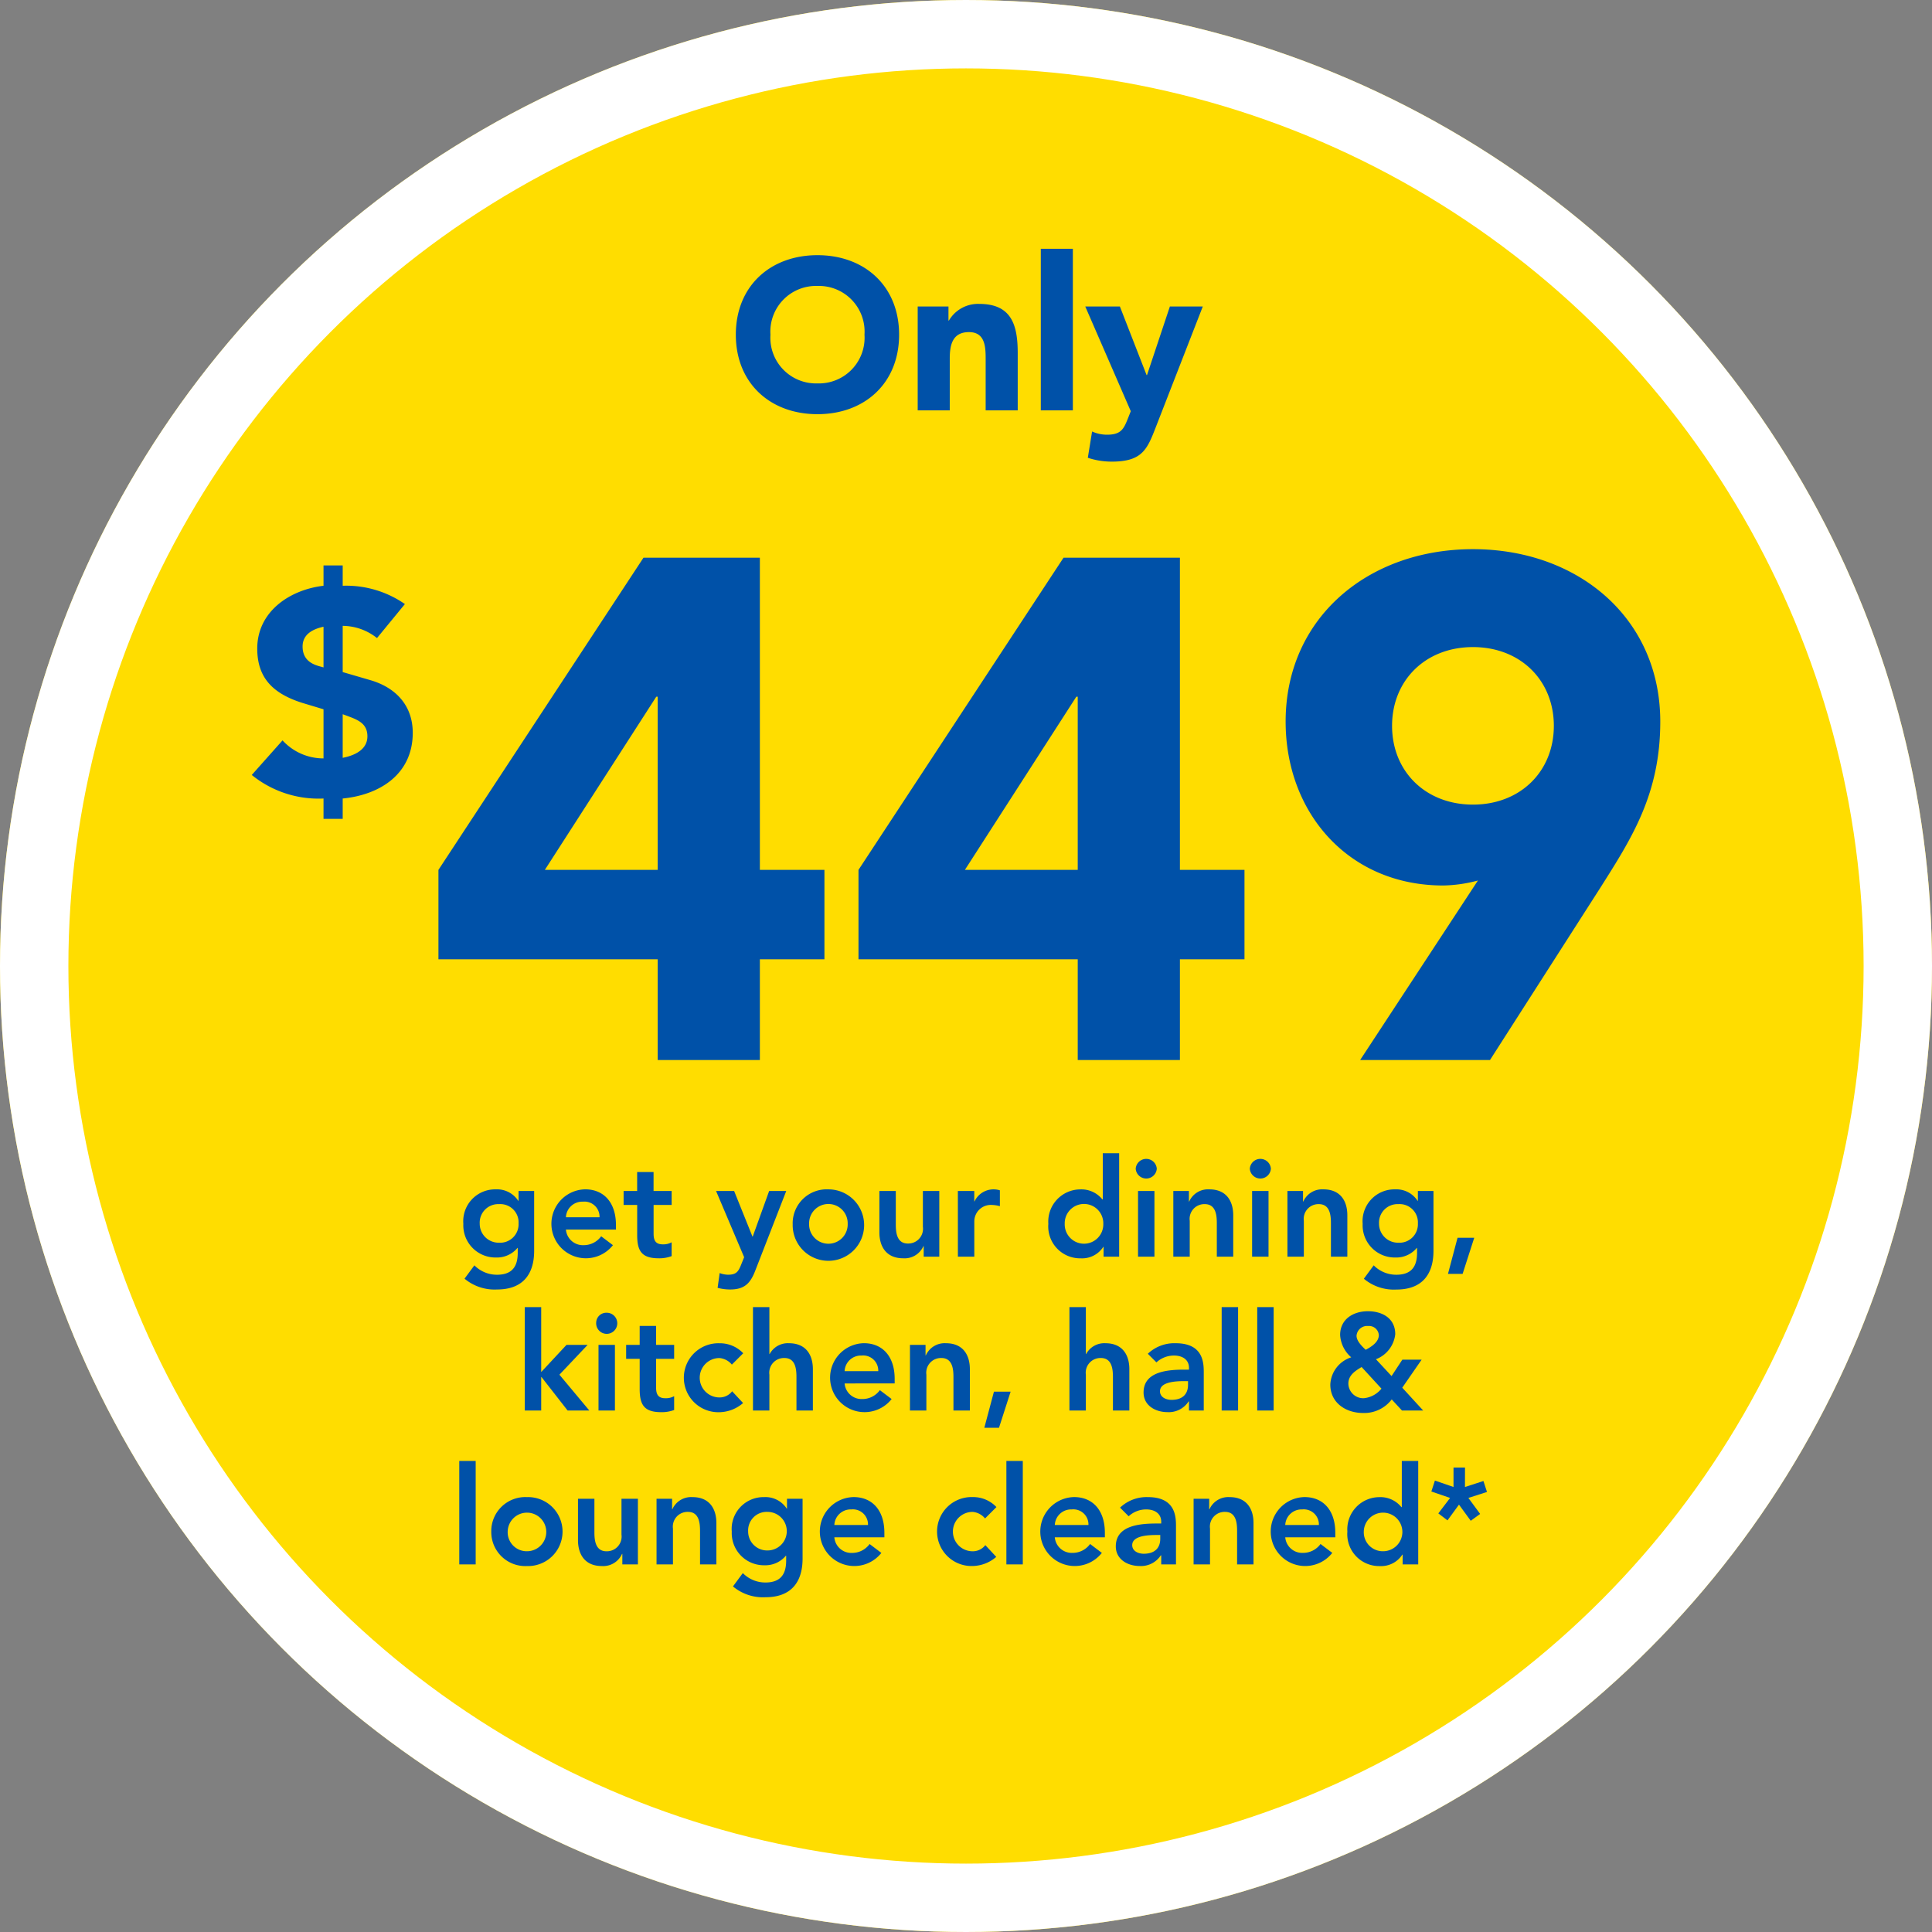
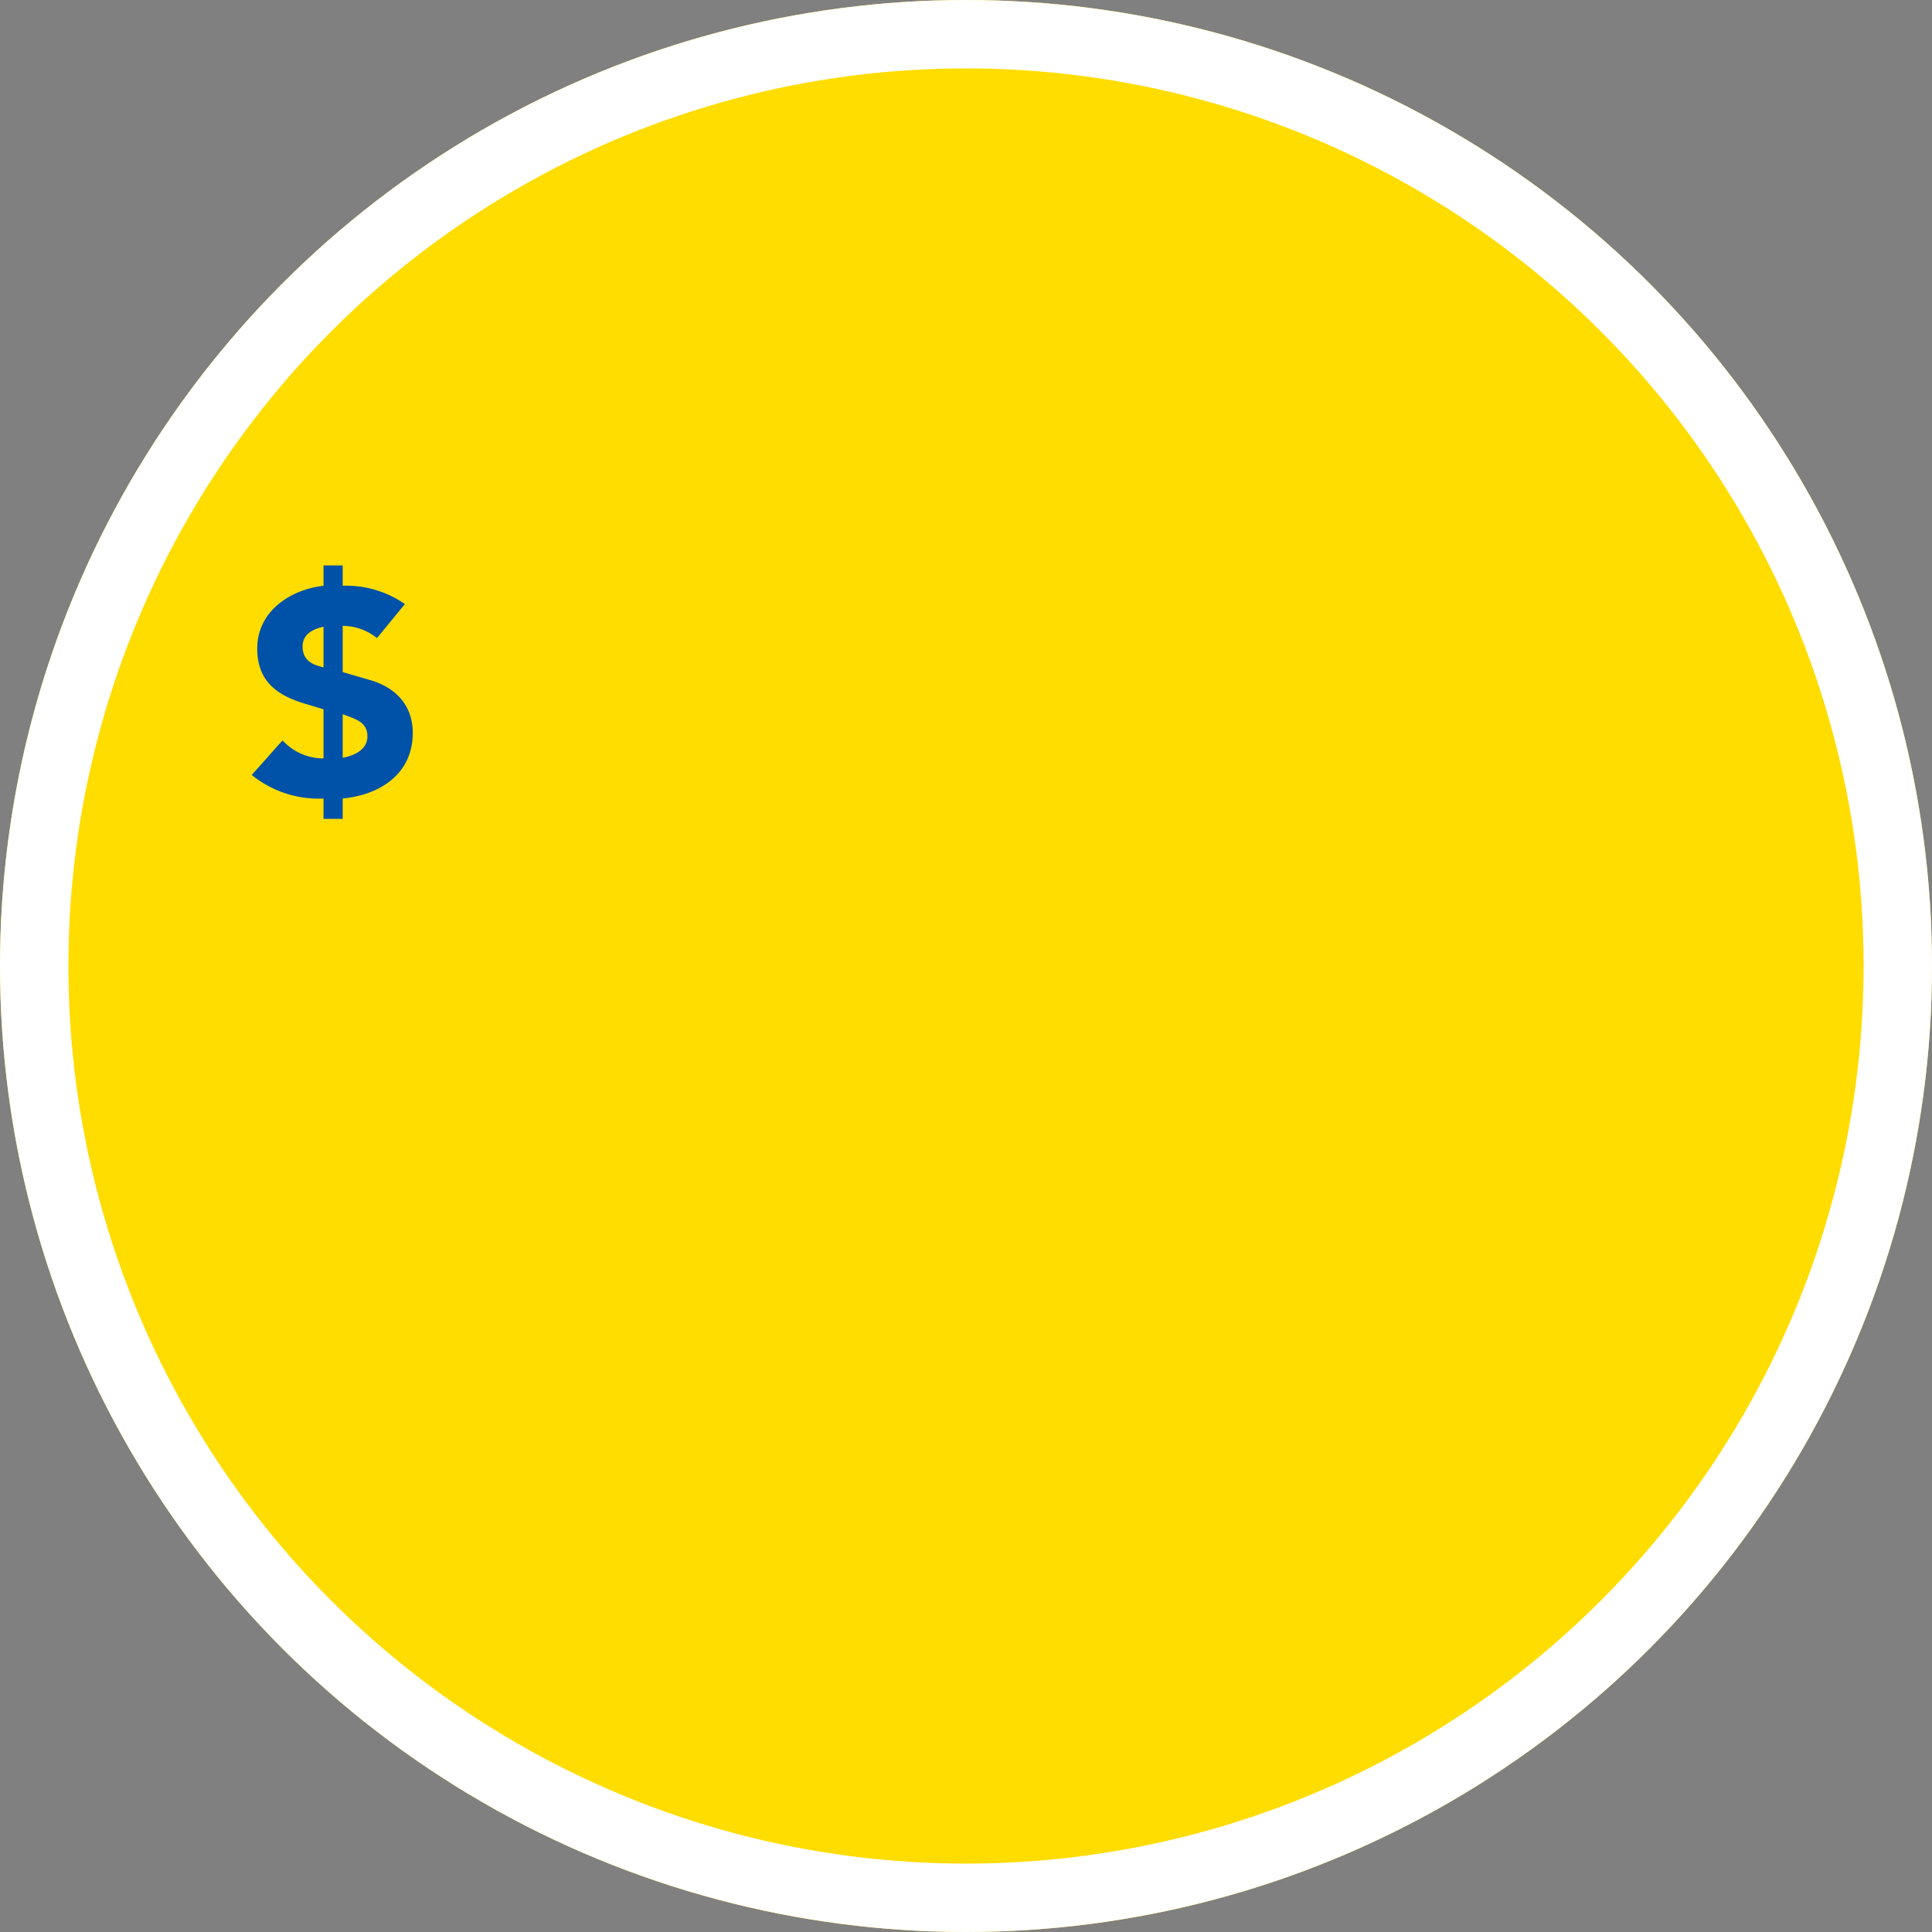
<svg xmlns="http://www.w3.org/2000/svg" width="226" height="226" viewBox="0 0 226 226">
  <rect x="0" y="0" width="226" height="226" fill="#808080" stroke="none" />
  <g id="tile_449" data-name="tile 449" transform="translate(-8961 2724)">
    <g id="Ellipse_445" data-name="Ellipse 445" transform="translate(8961 -2724)" fill="#fd0" stroke="#fff" stroke-width="8">
      <circle cx="113" cy="113" r="113" stroke="none" />
      <circle cx="113" cy="113" r="109" fill="none" />
    </g>
-     <path id="Path_37915" data-name="Path 37915" d="M36.66,7.32V8.472h-.032a2.96,2.96,0,0,0-2.64-1.344A3.727,3.727,0,0,0,30.2,11.16,3.762,3.762,0,0,0,34.02,15.1a3.126,3.126,0,0,0,2.512-1.12h.032v.56c0,1.52-.576,2.576-2.432,2.576a3.7,3.7,0,0,1-2.64-1.1L30.34,17.576a5.467,5.467,0,0,0,3.808,1.264c2.992,0,4.336-1.76,4.336-4.528V7.32ZM34.388,8.856a2.137,2.137,0,0,1,2.272,2.256,2.158,2.158,0,0,1-2.288,2.256,2.216,2.216,0,0,1-2.256-2.224A2.171,2.171,0,0,1,34.388,8.856Zm13.664,2.976V11.3c0-2.672-1.456-4.176-3.6-4.176A4.033,4.033,0,1,0,47.7,13.656l-1.376-1.04a2.525,2.525,0,0,1-2.064,1.04A1.99,1.99,0,0,1,42.2,11.832ZM42.2,10.392A1.91,1.91,0,0,1,44.18,8.568a1.767,1.767,0,0,1,1.952,1.824Zm8.336-1.44v3.52c0,1.808.48,2.72,2.512,2.72a4.051,4.051,0,0,0,1.52-.256V13.32a2,2,0,0,1-1.04.24c-.848,0-1.072-.48-1.072-1.248V8.952h2.112V7.32H52.452V5.1h-1.92V7.32H48.948V8.952Zm12.512,6.112-.368.912c-.32.8-.576,1.136-1.52,1.136a2.863,2.863,0,0,1-.976-.192l-.24,1.728a5.719,5.719,0,0,0,1.472.192c1.7,0,2.368-.752,2.928-2.192L67.972,7.32h-2l-1.92,5.328H64.02L61.876,7.32H59.764Zm5.68-3.9A4.179,4.179,0,1,0,72.9,7.128,3.981,3.981,0,0,0,68.724,11.16Zm1.92,0a2.257,2.257,0,1,1,4.512,0,2.257,2.257,0,1,1-4.512,0ZM85.876,7.32h-1.92v4.192a1.722,1.722,0,0,1-1.76,1.952c-1.344,0-1.408-1.408-1.408-2.256V7.32h-1.92v4.848c0,1.568.736,3.024,2.8,3.024a2.407,2.407,0,0,0,2.352-1.424h.032V15h1.824ZM88.052,15h1.92V10.888a1.931,1.931,0,0,1,2.064-1.936,3.85,3.85,0,0,1,.928.144V7.24a2.476,2.476,0,0,0-.688-.112A2.445,2.445,0,0,0,90,8.536h-.032V7.32h-1.92Zm17.04,0h1.824V2.9H105V8.3h-.048a3.159,3.159,0,0,0-2.608-1.168,3.766,3.766,0,0,0-3.712,4.032,3.727,3.727,0,0,0,3.792,4.032,2.96,2.96,0,0,0,2.64-1.344h.032Zm-4.544-3.84a2.257,2.257,0,1,1,4.512,0,2.257,2.257,0,1,1-4.512,0ZM109.124,15h1.92V7.32h-1.92Zm-.272-10.288a1.235,1.235,0,0,0,2.464,0,1.235,1.235,0,0,0-2.464,0ZM113.252,15h1.92V10.808a1.722,1.722,0,0,1,1.76-1.952c1.344,0,1.408,1.408,1.408,2.256V15h1.92V10.152c0-1.568-.736-3.024-2.8-3.024a2.407,2.407,0,0,0-2.352,1.424h-.032V7.32h-1.824Zm9.216,0h1.92V7.32h-1.92ZM122.2,4.712a1.235,1.235,0,0,0,2.464,0,1.235,1.235,0,0,0-2.464,0ZM126.6,15h1.92V10.808a1.722,1.722,0,0,1,1.76-1.952c1.344,0,1.408,1.408,1.408,2.256V15h1.92V10.152c0-1.568-.736-3.024-2.8-3.024a2.407,2.407,0,0,0-2.352,1.424h-.032V7.32H126.6ZM141.86,7.32V8.472h-.032a2.96,2.96,0,0,0-2.64-1.344A3.727,3.727,0,0,0,135.4,11.16,3.762,3.762,0,0,0,139.22,15.1a3.126,3.126,0,0,0,2.512-1.12h.032v.56c0,1.52-.576,2.576-2.432,2.576a3.7,3.7,0,0,1-2.64-1.1l-1.152,1.568a5.467,5.467,0,0,0,3.808,1.264c2.992,0,4.336-1.76,4.336-4.528V7.32Zm-2.272,1.536a2.137,2.137,0,0,1,2.272,2.256,2.158,2.158,0,0,1-2.288,2.256,2.216,2.216,0,0,1-2.256-2.224A2.171,2.171,0,0,1,139.588,8.856Zm5.792,8.16h1.712l1.36-4.224H146.5ZM37.388,33h1.92V29.08h.032L42.4,33H44.94l-3.5-4.192,3.3-3.488H42.268L39.308,28.5V20.9h-1.92Zm8.624,0h1.92V25.32h-1.92ZM45.74,22.712a1.235,1.235,0,1,0,1.216-1.152A1.183,1.183,0,0,0,45.74,22.712Zm5.088,4.24v3.52c0,1.808.48,2.72,2.512,2.72a4.051,4.051,0,0,0,1.52-.256V31.32a2,2,0,0,1-1.04.24c-.848,0-1.072-.48-1.072-1.248v-3.36H54.86V25.32H52.748V23.1h-1.92V25.32H49.244v1.632ZM62.94,26.3a3.751,3.751,0,0,0-2.784-1.168,4.034,4.034,0,1,0,0,8.064,4.344,4.344,0,0,0,2.768-1.072l-1.28-1.376a1.842,1.842,0,0,1-1.488.72,2.3,2.3,0,0,1,0-4.608,2.124,2.124,0,0,1,1.456.768ZM66,20.9h-1.92V33H66V28.808a1.722,1.722,0,0,1,1.76-1.952c1.344,0,1.408,1.408,1.408,2.256V33h1.92V28.152c0-1.568-.736-3.024-2.8-3.024a2.407,2.407,0,0,0-2.256,1.264H66Zm14.656,8.928V29.3c0-2.672-1.456-4.176-3.6-4.176A4.033,4.033,0,1,0,80.3,31.656l-1.376-1.04a2.525,2.525,0,0,1-2.064,1.04A1.99,1.99,0,0,1,74.8,29.832ZM74.8,28.392a1.91,1.91,0,0,1,1.984-1.824,1.767,1.767,0,0,1,1.952,1.824ZM82.444,33h1.92V28.808a1.722,1.722,0,0,1,1.76-1.952c1.344,0,1.408,1.408,1.408,2.256V33h1.92V28.152c0-1.568-.736-3.024-2.8-3.024A2.407,2.407,0,0,0,84.3,26.552h-.032V25.32H82.444Zm8.7,2.016H92.86l1.36-4.224H92.268ZM103.02,20.9H101.1V33h1.92V28.808a1.722,1.722,0,0,1,1.76-1.952c1.344,0,1.408,1.408,1.408,2.256V33h1.92V28.152c0-1.568-.736-3.024-2.8-3.024a2.407,2.407,0,0,0-2.256,1.264h-.032ZM115.084,33h1.728V28.584c0-1.088,0-3.456-3.28-3.456a4.5,4.5,0,0,0-3.264,1.232l1.008,1.008a3.021,3.021,0,0,1,2.048-.8c1.024,0,1.76.5,1.76,1.44v.208h-.48c-1.92,0-4.832.176-4.832,2.672,0,1.52,1.376,2.3,2.8,2.3a2.76,2.76,0,0,0,2.464-1.248h.048Zm-.112-3.008c0,1.072-.624,1.76-1.936,1.76-.624,0-1.344-.3-1.344-1.008,0-1.1,1.824-1.184,2.88-1.184h.4ZM118.908,33h1.92V20.9h-1.92Zm4.16,0h1.92V20.9h-1.92ZM142.3,27.048h-2.256l-1.264,1.92L136.956,27a3.547,3.547,0,0,0,2.256-2.928c0-1.856-1.5-2.688-3.2-2.688-1.712,0-3.248.928-3.248,2.784a3.739,3.739,0,0,0,1.3,2.608,3.511,3.511,0,0,0-2.448,3.184c0,2.16,1.84,3.328,3.84,3.328A4.044,4.044,0,0,0,138.8,31.7L140,33h2.48l-2.448-2.672Zm-6.256-3.936a1.148,1.148,0,0,1,1.248,1.056c0,.832-.88,1.376-1.536,1.728-.5-.464-1.072-1.056-1.072-1.648A1.243,1.243,0,0,1,136.044,23.112ZM137.6,30.44a3.039,3.039,0,0,1-2.08,1.12,1.742,1.742,0,0,1-1.792-1.712c0-.976.8-1.488,1.552-1.936ZM29.724,51h1.92V38.9h-1.92Zm3.744-3.84a3.981,3.981,0,0,0,4.176,4.032,4.034,4.034,0,1,0,0-8.064A3.981,3.981,0,0,0,33.468,47.16Zm1.92,0a2.257,2.257,0,1,1,2.256,2.3A2.223,2.223,0,0,1,35.388,47.16ZM50.62,43.32H48.7v4.192a1.722,1.722,0,0,1-1.76,1.952c-1.344,0-1.408-1.408-1.408-2.256V43.32h-1.92v4.848c0,1.568.736,3.024,2.8,3.024a2.407,2.407,0,0,0,2.352-1.424H48.8V51H50.62ZM52.8,51h1.92V46.808a1.722,1.722,0,0,1,1.76-1.952c1.344,0,1.408,1.408,1.408,2.256V51H59.8V46.152c0-1.568-.736-3.024-2.8-3.024a2.407,2.407,0,0,0-2.352,1.424H54.62V43.32H52.8ZM68.06,43.32v1.152h-.032a2.96,2.96,0,0,0-2.64-1.344A3.727,3.727,0,0,0,61.6,47.16,3.762,3.762,0,0,0,65.42,51.1a3.126,3.126,0,0,0,2.512-1.12h.032v.56c0,1.52-.576,2.576-2.432,2.576a3.7,3.7,0,0,1-2.64-1.1L61.74,53.576a5.467,5.467,0,0,0,3.808,1.264c2.992,0,4.336-1.76,4.336-4.528V43.32Zm-2.272,1.536a2.256,2.256,0,1,1-.016,4.512,2.216,2.216,0,0,1-2.256-2.224A2.171,2.171,0,0,1,65.788,44.856Zm13.664,2.976V47.3c0-2.672-1.456-4.176-3.6-4.176A4.033,4.033,0,1,0,79.1,49.656l-1.376-1.04a2.525,2.525,0,0,1-2.064,1.04A1.99,1.99,0,0,1,73.6,47.832ZM73.6,46.392a1.91,1.91,0,0,1,1.984-1.824,1.767,1.767,0,0,1,1.952,1.824Zm18.96-2.1a3.751,3.751,0,0,0-2.784-1.168,4.034,4.034,0,1,0,0,8.064A4.344,4.344,0,0,0,92.54,50.12l-1.28-1.376a1.842,1.842,0,0,1-1.488.72,2.3,2.3,0,0,1,0-4.608,2.124,2.124,0,0,1,1.456.768ZM93.724,51h1.92V38.9h-1.92Zm11.52-3.168V47.3c0-2.672-1.456-4.176-3.6-4.176a4.033,4.033,0,1,0,3.248,6.528l-1.376-1.04a2.525,2.525,0,0,1-2.064,1.04,1.99,1.99,0,0,1-2.064-1.824Zm-5.856-1.44a1.91,1.91,0,0,1,1.984-1.824,1.767,1.767,0,0,1,1.952,1.824ZM111.836,51h1.728V46.584c0-1.088,0-3.456-3.28-3.456a4.5,4.5,0,0,0-3.264,1.232l1.008,1.008a3.021,3.021,0,0,1,2.048-.8c1.024,0,1.76.5,1.76,1.44v.208h-.48c-1.92,0-4.832.176-4.832,2.672,0,1.52,1.376,2.3,2.8,2.3a2.76,2.76,0,0,0,2.464-1.248h.048Zm-.112-3.008c0,1.072-.624,1.76-1.936,1.76-.624,0-1.344-.3-1.344-1.008,0-1.1,1.824-1.184,2.88-1.184h.4Zm3.9,3.008h1.92V46.808a1.722,1.722,0,0,1,1.76-1.952c1.344,0,1.408,1.408,1.408,2.256V51h1.92V46.152c0-1.568-.736-3.024-2.8-3.024a2.407,2.407,0,0,0-2.352,1.424h-.032V43.32h-1.824ZM132.2,47.832V47.3c0-2.672-1.456-4.176-3.6-4.176a4.033,4.033,0,1,0,3.248,6.528l-1.376-1.04a2.525,2.525,0,0,1-2.064,1.04,1.99,1.99,0,0,1-2.064-1.824Zm-5.856-1.44a1.91,1.91,0,0,1,1.984-1.824,1.767,1.767,0,0,1,1.952,1.824ZM140.076,51H141.9V38.9h-1.92V44.3h-.048a3.159,3.159,0,0,0-2.608-1.168,3.766,3.766,0,0,0-3.712,4.032,3.727,3.727,0,0,0,3.792,4.032,2.96,2.96,0,0,0,2.64-1.344h.032Zm-4.544-3.84a2.257,2.257,0,1,1,2.256,2.3A2.223,2.223,0,0,1,135.532,47.16Zm11.84-7.488h-1.344v2.272l-2.176-.752-.416,1.28,2.192.752-1.376,1.808,1.072.816,1.344-1.84,1.376,1.888,1.1-.8-1.376-1.872,2.176-.7-.416-1.28-2.16.7Z" transform="translate(8985 -2592)" fill="#0051a8" />
    <g id="Group_67362" data-name="Group 67362" transform="translate(-554 -165)">
-       <path id="Path_37932" data-name="Path 37932" d="M-46.065,0h11.952V-11.786h7.553V-22.244h-7.553v-36.52H-47.725l-23.987,36.52v10.458h25.647Zm0-22.244h-13.2L-46.231-42.5h.166ZM3.071,0H15.023V-11.786h7.553V-22.244H15.023v-36.52H1.411l-23.987,36.52v10.458H3.071Zm0-22.244h-13.2L2.905-42.5h.166ZM36.105,0H51.294L64.159-20.086c3.735-5.893,7.055-11.039,7.055-19.505,0-12.118-9.628-20.169-21.912-20.169S27.39-51.709,27.39-39.591c0,10.707,7.387,19.173,18.426,19.173A16.591,16.591,0,0,0,49.883-21ZM39.84-39.093c0-5.312,3.9-9.213,9.462-9.213s9.462,3.9,9.462,9.213-3.9,9.213-9.462,9.213S39.84-33.781,39.84-39.093Z" transform="translate(9638 -2435)" fill="#0051a8" />
      <path id="Path_37917" data-name="Path 37917" d="M1.088-26.86H-1.156v2.38c-4.012.476-7.752,3.06-7.752,7.344,0,3.434,1.836,5.27,5.27,6.358l2.482.748v5.746A6.479,6.479,0,0,1-5.95-6.392l-3.6,4.046A12.4,12.4,0,0,0-1.156.408v2.38H1.088V.408C5.542-.034,9.282-2.516,9.282-7.276c0-3.162-1.938-5.27-4.93-6.154l-3.264-.952v-5.406A6.488,6.488,0,0,1,5.1-18.36l3.264-3.978A12.037,12.037,0,0,0,1.088-24.48ZM-1.156-14.926c-.578-.2-2.448-.408-2.448-2.448,0-1.428,1.19-2.04,2.448-2.312ZM1.088-9.452l.646.238c1.19.442,2.244.884,2.244,2.346,0,1.564-1.5,2.244-2.89,2.516Z" transform="translate(9554 -2466)" fill="#0051a8" />
    </g>
-     <path id="Path_37916" data-name="Path 37916" d="M-26.925-8.85c0,5.675,4.025,9.3,9.55,9.3s9.55-3.625,9.55-9.3-4.025-9.3-9.55-9.3S-26.925-14.525-26.925-8.85Zm4.05,0a5.343,5.343,0,0,1,5.5-5.7,5.343,5.343,0,0,1,5.5,5.7,5.343,5.343,0,0,1-5.5,5.7A5.343,5.343,0,0,1-22.875-8.85ZM-5.65,0H-1.9V-6.05c0-1.575.3-3.1,2.25-3.1,1.925,0,1.95,1.8,1.95,3.2V0H6.05V-6.7c0-3.25-.7-5.75-4.5-5.75A3.94,3.94,0,0,0-2-10.5h-.05v-1.65h-3.6ZM8.75,0H12.5V-18.9H8.75ZM27.7-12.15H23.85L21.175-4.125h-.05L18-12.15H13.95L19.275.1,19,.8c-.525,1.325-.8,2.05-2.5,2.05a4.236,4.236,0,0,1-1.75-.375l-.5,3.075a8.872,8.872,0,0,0,2.8.45c3.575,0,4.15-1.45,5.15-4.025Z" transform="translate(9074 -2676)" fill="#0051a8" />
  </g>
</svg>